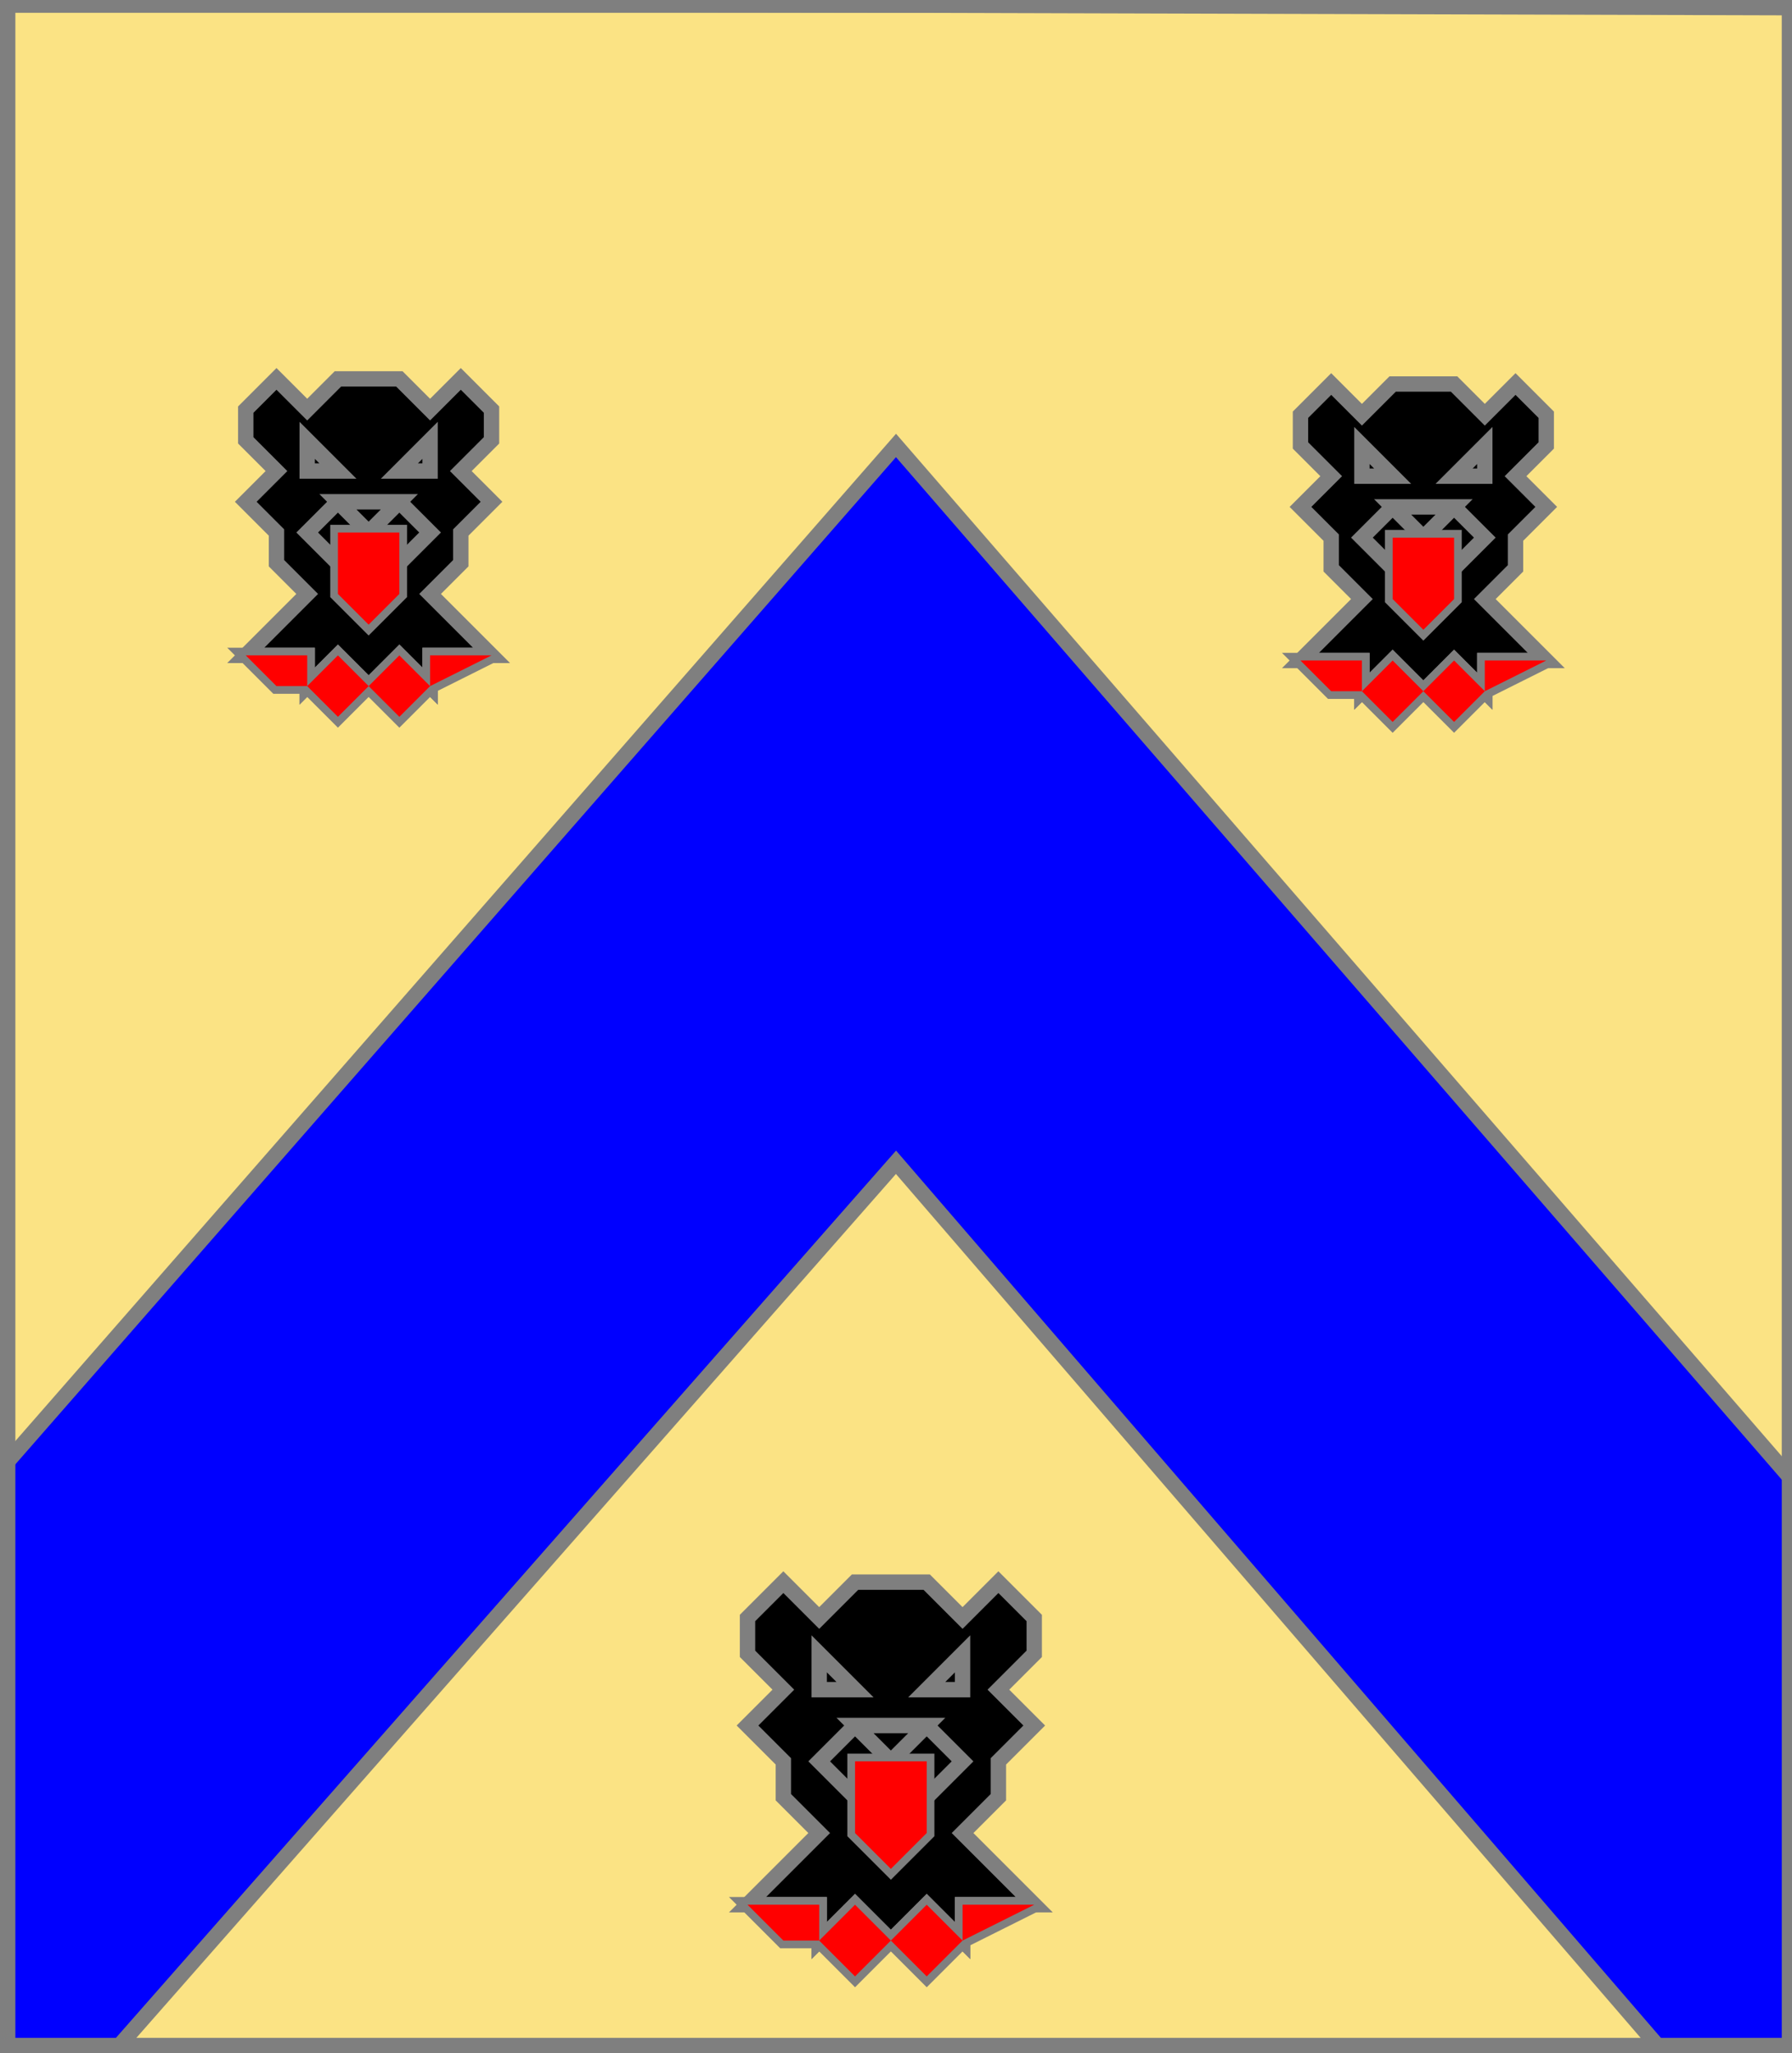
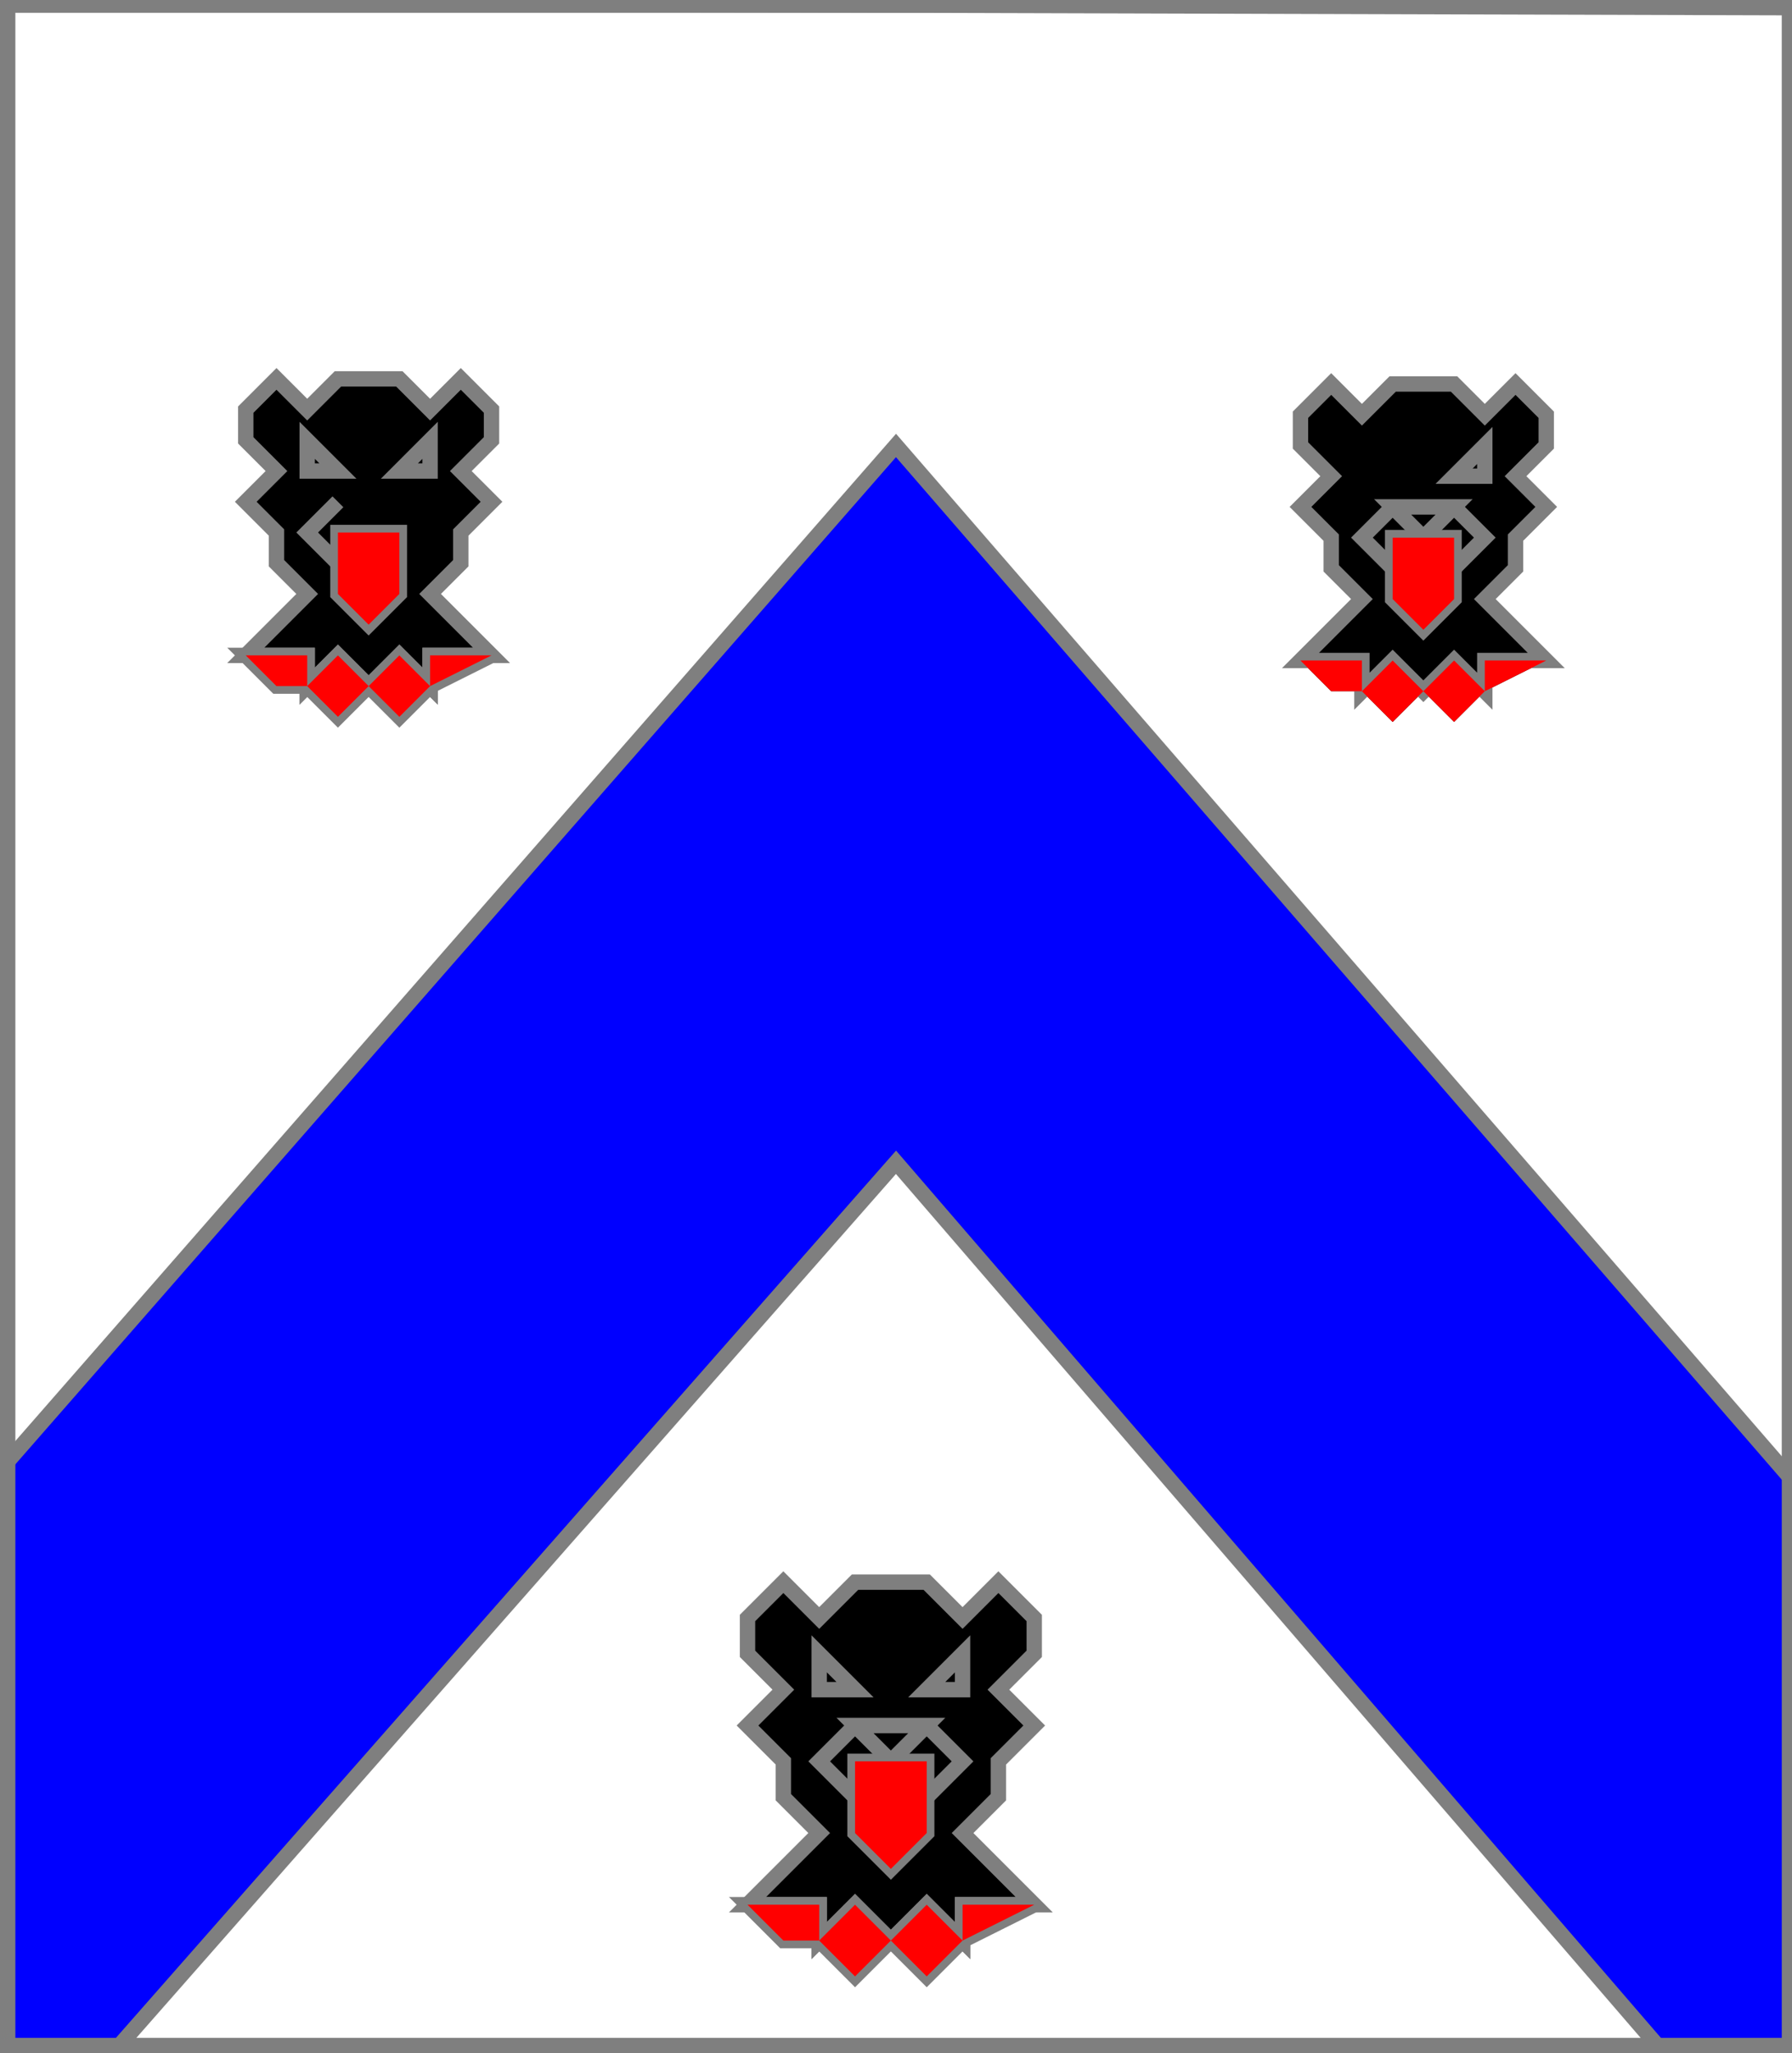
<svg xmlns="http://www.w3.org/2000/svg" width="350" height="401" xml:lang="fr">
  <g>
    <g>
-       <polygon points="1,401 350,400 350,1 1,1 " fill="#fbe384" />
      <polygon points="1,401 350,400 350,1 1,1 " stroke="#7f7f7f" stroke-width="3" fill-opacity="0.0" />
    </g>
    <g>
      <g>
        <polygon points="175,87 350,289 350,400 325,401 175,227 22,401 1,401 1,286 " fill="#0000ff" />
        <polygon points="175,87 350,289 350,400 325,401 175,227 22,401 1,401 1,286 " stroke="#7f7f7f" stroke-width="3" fill-opacity="0.0" />
      </g>
      <g>
        <g fill="#000000">
          <polygon points="54,74 60,80 66,74 78,74 84,80 90,74 96,80 96,86 90,92 96,98 90,104 90,110 84,116 96,128 84,128 84,134 78,128 72,134 66,128 60,134 60,128 48,128 60,116 54,110 54,104 48,98 54,92 48,86 48,80 " />
          <polygon points="48,128 60,128 60,134 66,128 72,134 78,128 84,134 84,128 96,128 84,134 84,134 78,140 72,134 66,140 60,134 54,134 " />
        </g>
        <polygon points="54,74 60,80 66,74 78,74 84,80 90,74 96,80 96,86 90,92 96,98 90,104 90,110 84,116 96,128 84,128 84,134 78,128 72,134 66,128 60,134 60,128 48,128 60,116 54,110 54,104 48,98 54,92 48,86 48,80 " stroke="#7f7f7f" stroke-width="3" fill-opacity="0.0" />
        <polygon points="60,86 66,92 60,92 " stroke="#7f7f7f" stroke-width="3" fill-opacity="0.0" />
        <polygon points="84,86 84,92 78,92 " stroke="#7f7f7f" stroke-width="3" fill-opacity="0.0" />
-         <polygon points="66,98 78,98 72,104 " stroke="#7f7f7f" stroke-width="3" fill-opacity="0.0" />
        <polygon points="66,104 78,104 78,116 72,122 66,116 " stroke="#7f7f7f" stroke-width="3" fill-opacity="0.0" />
        <path d="M 66,98 L 60,104 L 66,110 " fill="none" stroke="#7f7f7f" stroke-width="3" fill-opacity="0.0" />
-         <path d="M 78,98 L 84,104 L 78,110 " fill="none" stroke="#7f7f7f" stroke-width="3" fill-opacity="0.0" />
        <polygon points="48,128 60,128 60,134 66,128 72,134 78,128 84,134 84,128 96,128 84,134 84,134 78,140 72,134 66,140 60,134 54,134 " stroke="#7f7f7f" stroke-width="3" fill-opacity="0.0" />
        <polygon points="66,104 78,104 78,116 72,122 66,116 " fill="#ff0000" />
        <polygon points="48,128 60,128 60,134 66,128 72,134 78,128 84,134 84,128 96,128 84,134 84,134 78,140 72,134 66,140 60,134 54,134 " fill="#ff0000" />
      </g>
      <g>
        <g fill="#000000">
          <polygon points="260,75 266,81 272,75 284,75 290,81 296,75 302,81 302,87 296,93 302,99 296,105 296,111 290,117 302,129 290,129 290,135 284,129 278,135 272,129 266,135 266,129 254,129 266,117 260,111 260,105 254,99 260,93 254,87 254,81 " />
          <polygon points="254,129 266,129 266,135 272,129 278,135 284,129 290,135 290,129 302,129 290,135 290,135 284,141 278,135 272,141 266,135 260,135 " />
        </g>
        <polygon points="260,75 266,81 272,75 284,75 290,81 296,75 302,81 302,87 296,93 302,99 296,105 296,111 290,117 302,129 290,129 290,135 284,129 278,135 272,129 266,135 266,129 254,129 266,117 260,111 260,105 254,99 260,93 254,87 254,81 " stroke="#7f7f7f" stroke-width="3" fill-opacity="0.0" />
-         <polygon points="266,87 272,93 266,93 " stroke="#7f7f7f" stroke-width="3" fill-opacity="0.0" />
        <polygon points="290,87 290,93 284,93 " stroke="#7f7f7f" stroke-width="3" fill-opacity="0.0" />
        <polygon points="272,99 284,99 278,105 " stroke="#7f7f7f" stroke-width="3" fill-opacity="0.0" />
        <polygon points="272,105 284,105 284,117 278,123 272,117 " stroke="#7f7f7f" stroke-width="3" fill-opacity="0.0" />
        <path d="M 272,99 L 266,105 L 272,111 " fill="none" stroke="#7f7f7f" stroke-width="3" fill-opacity="0.0" />
        <path d="M 284,99 L 290,105 L 284,111 " fill="none" stroke="#7f7f7f" stroke-width="3" fill-opacity="0.0" />
-         <polygon points="254,129 266,129 266,135 272,129 278,135 284,129 290,135 290,129 302,129 290,135 290,135 284,141 278,135 272,141 266,135 260,135 " stroke="#7f7f7f" stroke-width="3" fill-opacity="0.0" />
        <polygon points="272,105 284,105 284,117 278,123 272,117 " fill="#ff0000" />
        <polygon points="254,129 266,129 266,135 272,129 278,135 284,129 290,135 290,129 302,129 290,135 290,135 284,141 278,135 272,141 266,135 260,135 " fill="#ff0000" />
      </g>
      <g>
        <g fill="#000000">
          <polygon points="153,309 160,316 167,309 181,309 188,316 195,309 202,316 202,323 195,330 202,337 195,344 195,351 188,358 202,372 188,372 188,379 181,372 174,379 167,372 160,379 160,372 146,372 160,358 153,351 153,344 146,337 153,330 146,323 146,316 " />
          <polygon points="146,372 160,372 160,379 167,372 174,379 181,372 188,379 188,372 202,372 188,379 188,379 181,386 174,379 167,386 160,379 153,379 " />
        </g>
        <polygon points="153,309 160,316 167,309 181,309 188,316 195,309 202,316 202,323 195,330 202,337 195,344 195,351 188,358 202,372 188,372 188,379 181,372 174,379 167,372 160,379 160,372 146,372 160,358 153,351 153,344 146,337 153,330 146,323 146,316 " stroke="#7f7f7f" stroke-width="3" fill-opacity="0.0" />
        <polygon points="160,323 167,330 160,330 " stroke="#7f7f7f" stroke-width="3" fill-opacity="0.0" />
        <polygon points="188,323 188,330 181,330 " stroke="#7f7f7f" stroke-width="3" fill-opacity="0.0" />
        <polygon points="167,337 181,337 174,344 " stroke="#7f7f7f" stroke-width="3" fill-opacity="0.0" />
        <polygon points="167,344 181,344 181,358 174,365 167,358 " stroke="#7f7f7f" stroke-width="3" fill-opacity="0.0" />
        <path d="M 167,337 L 160,344 L 167,351 " fill="none" stroke="#7f7f7f" stroke-width="3" fill-opacity="0.0" />
        <path d="M 181,337 L 188,344 L 181,351 " fill="none" stroke="#7f7f7f" stroke-width="3" fill-opacity="0.0" />
        <polygon points="146,372 160,372 160,379 167,372 174,379 181,372 188,379 188,372 202,372 188,379 188,379 181,386 174,379 167,386 160,379 153,379 " stroke="#7f7f7f" stroke-width="3" fill-opacity="0.0" />
        <polygon points="167,344 181,344 181,358 174,365 167,358 " fill="#ff0000" />
        <polygon points="146,372 160,372 160,379 167,372 174,379 181,372 188,379 188,372 202,372 188,379 188,379 181,386 174,379 167,386 160,379 153,379 " fill="#ff0000" />
      </g>
    </g>
  </g>
  <polygon points="1,0 350,1 350,400 1,400 " stroke="#7f7f7f" stroke-width="4" fill-opacity="0.0" />
</svg>